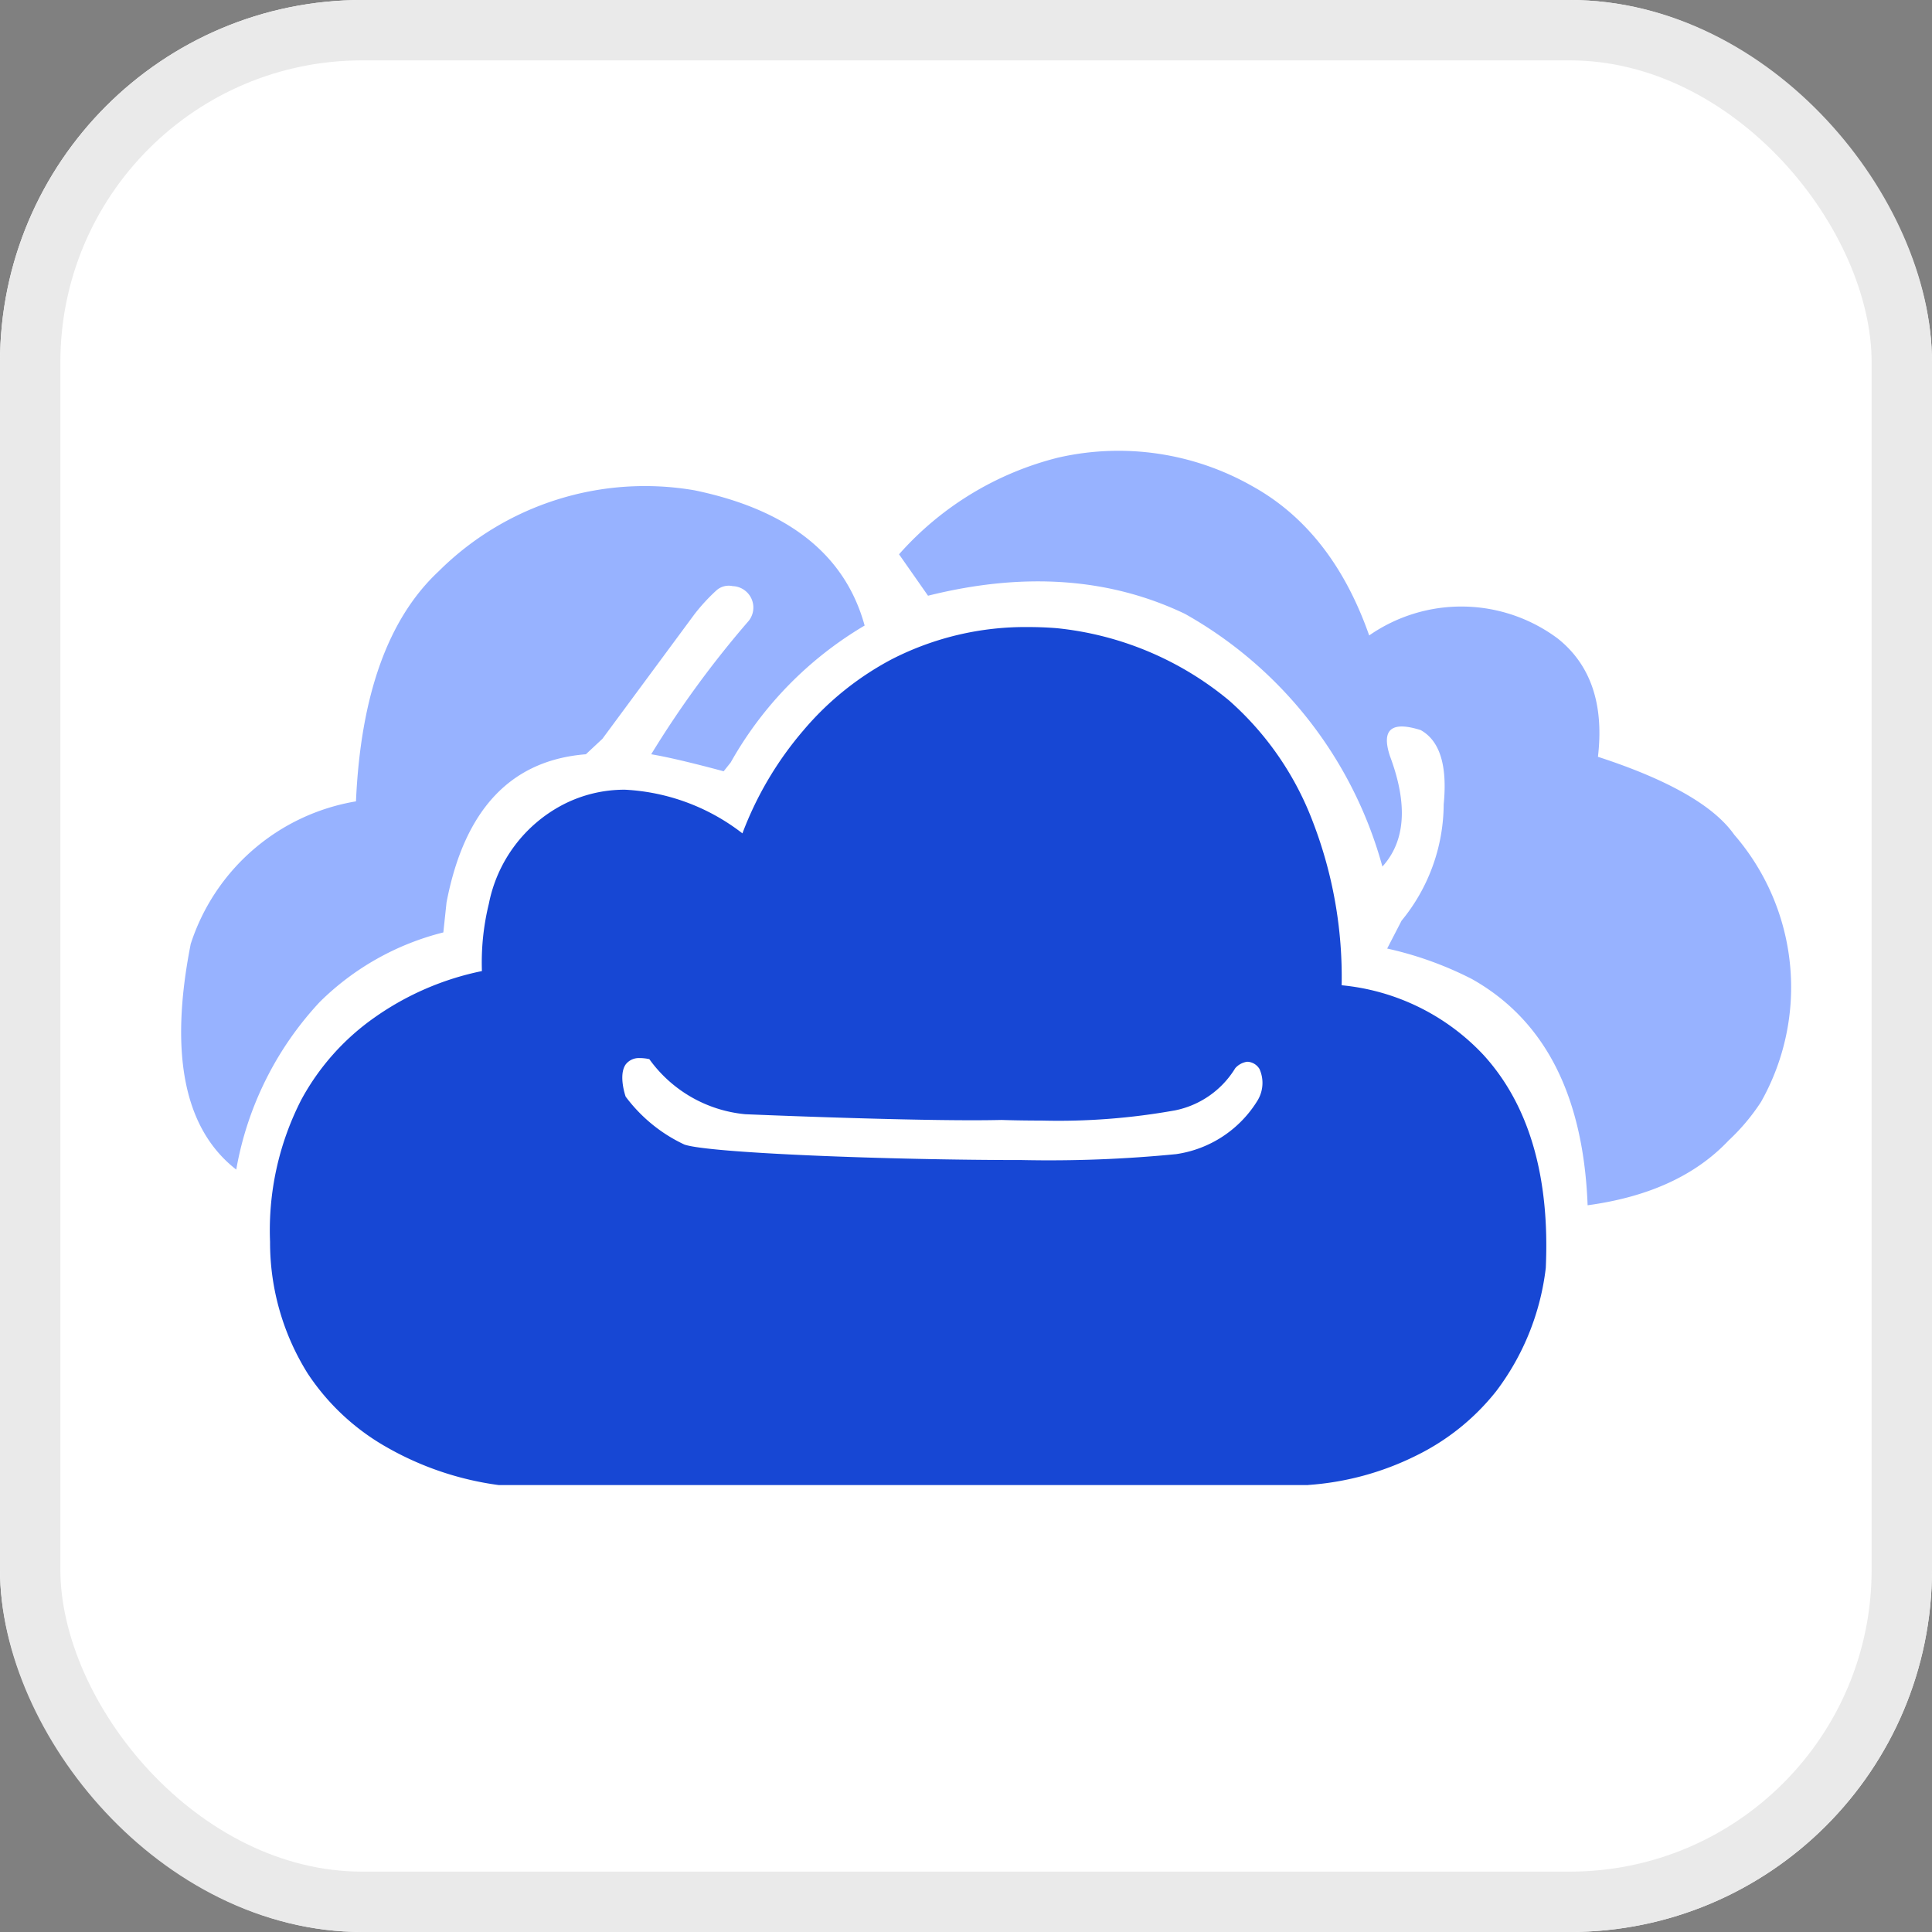
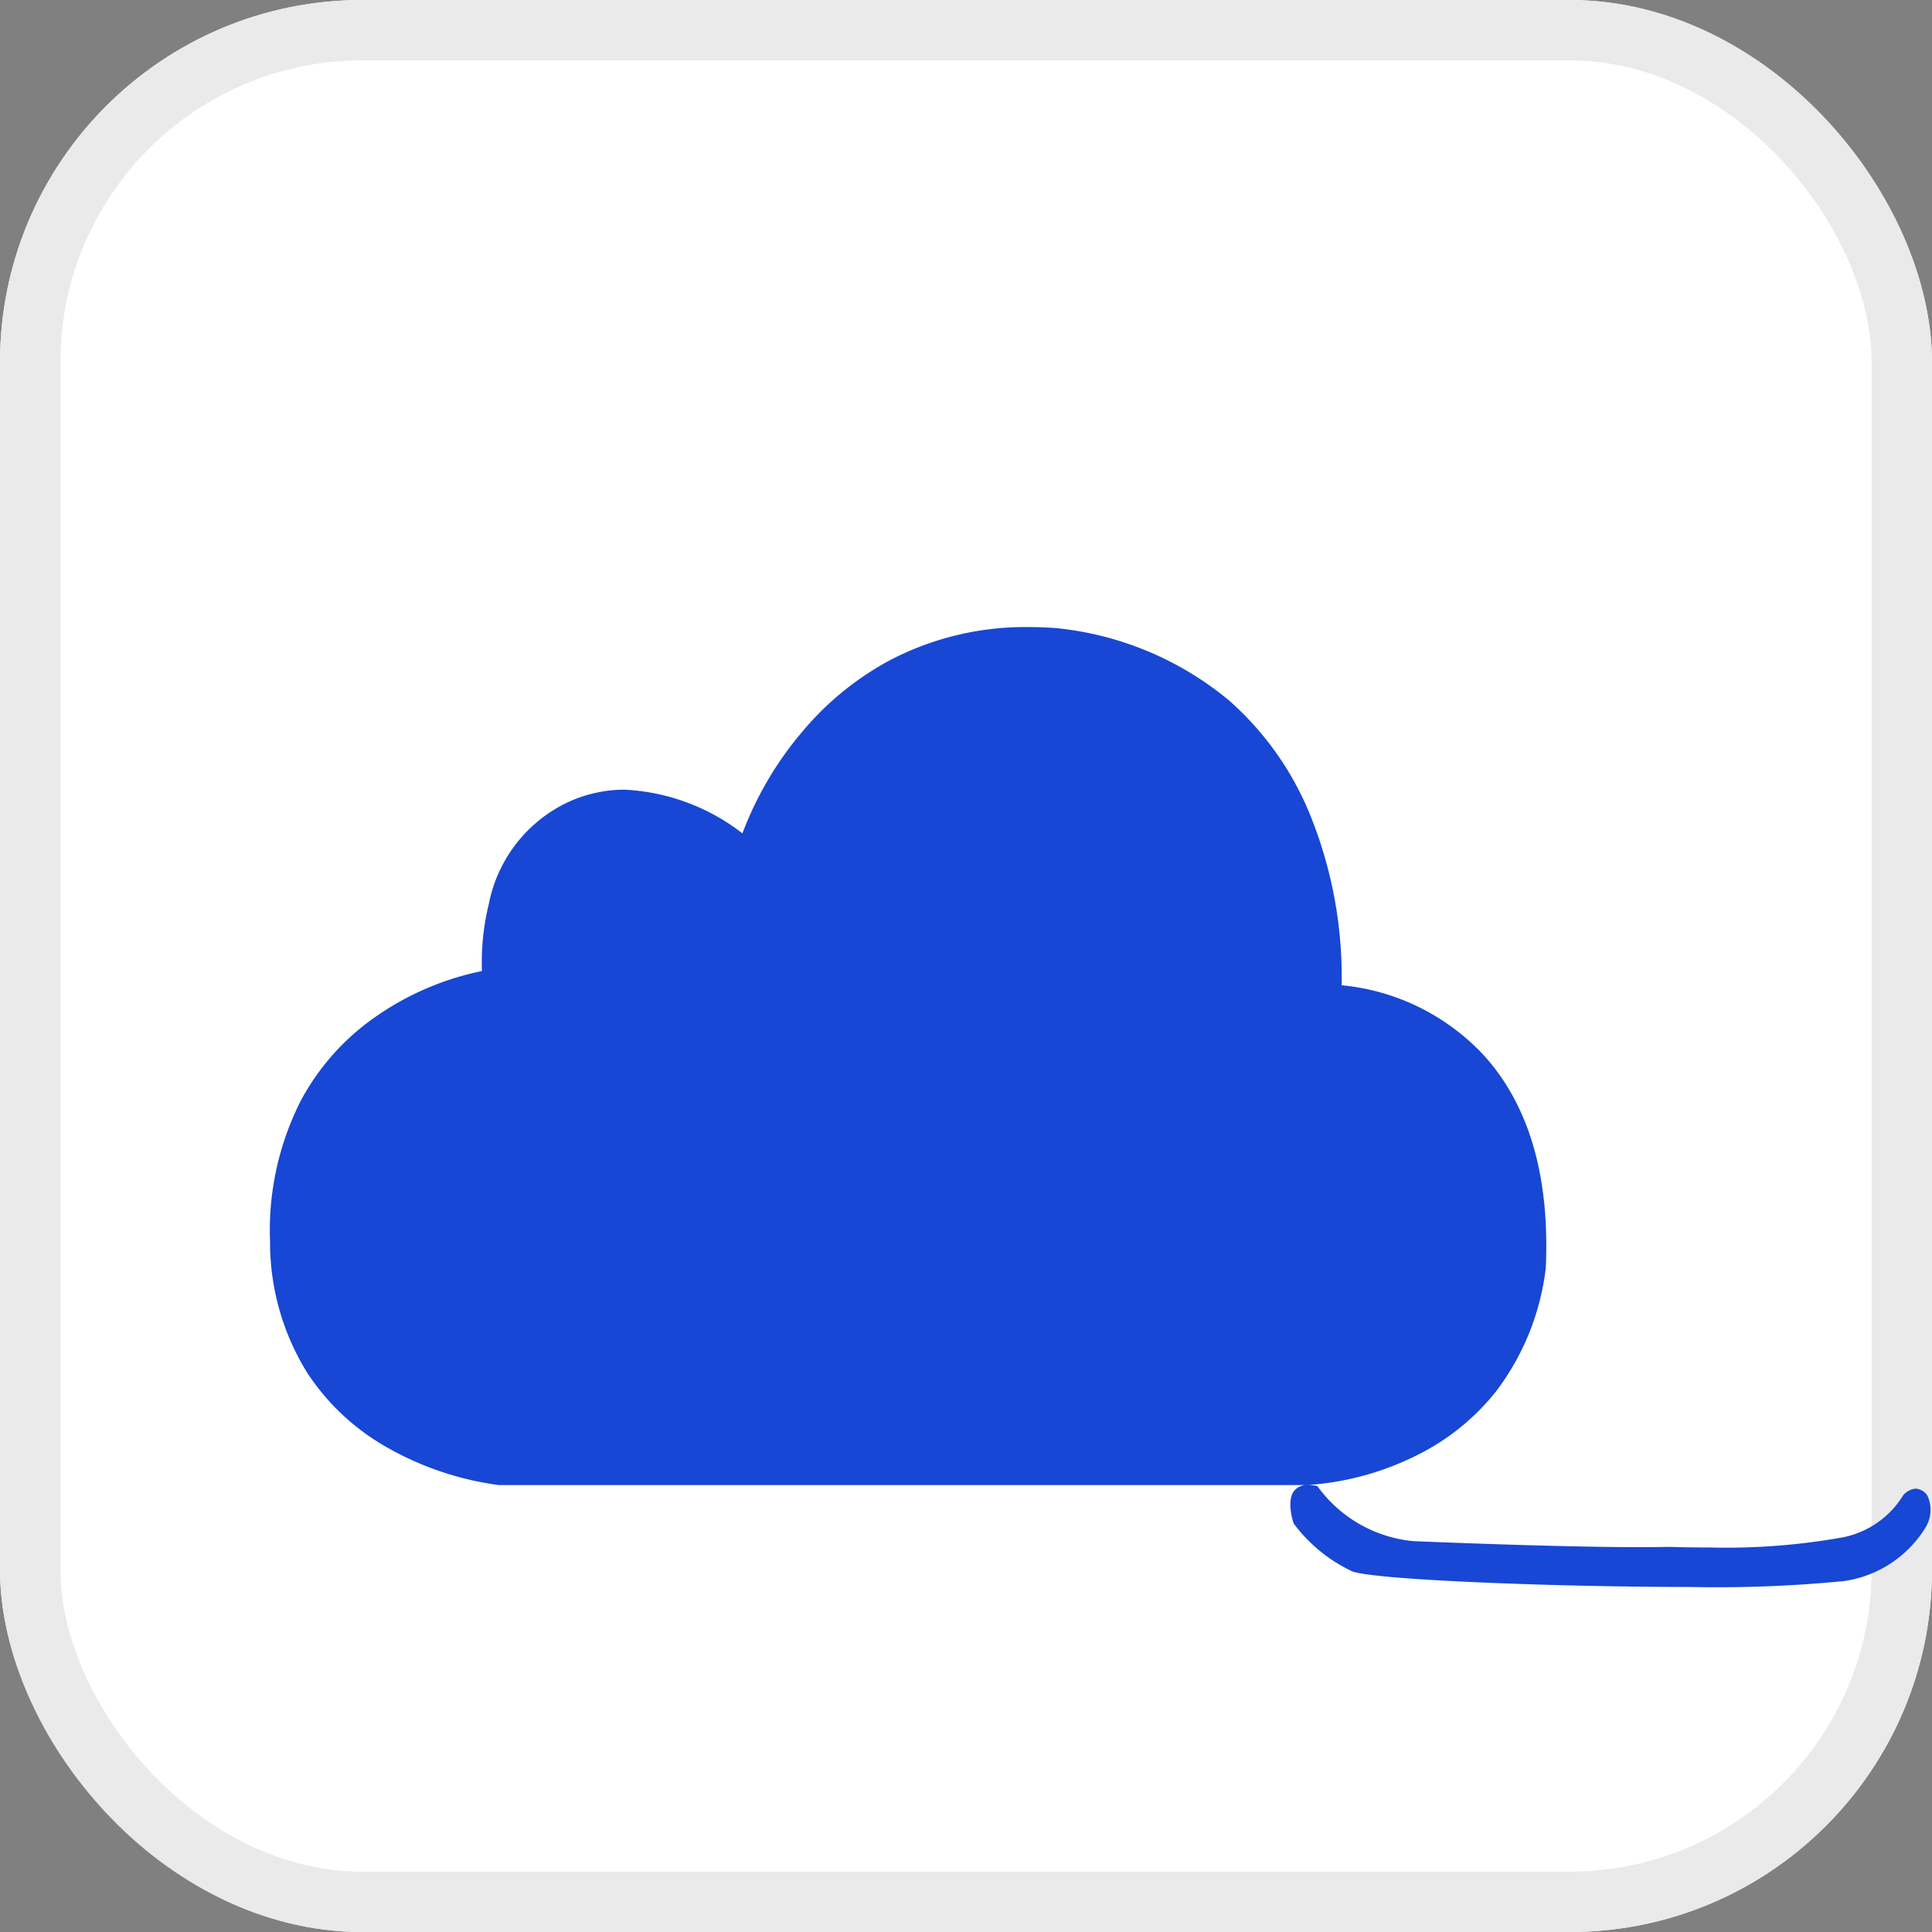
<svg xmlns="http://www.w3.org/2000/svg" fill="none" height="32" width="32">
  <rect width="100%" height="100%" fill="#808080" stroke="none" />
  <rect fill="#fff" height="32" rx="6" width="32" />
  <rect height="31" rx="5.5" stroke="#eaeaea" width="31" x=".5" y=".5" />
-   <path d="M24.376 16.214a5.843 5.843 0 00-1.4-.503l.238-.461a3.055 3.055 0 00.698-1.927q.095-.964-.38-1.23-.731-.232-.509.433.447 1.195-.126 1.827a6.888 6.888 0 00-3.271-4.186q-1.873-.895-4.255-.3l-.48-.686a5.204 5.204 0 012.637-1.602 4.486 4.486 0 013.217.475q1.323.734 1.933 2.471a2.671 2.671 0 013.127.054q.815.653.662 1.956 1.751.57 2.257 1.29a3.861 3.861 0 01.444 4.426 3.416 3.416 0 01-.536.638q-.818.868-2.336 1.074-.104-2.73-1.92-3.749zm-21.22-.57a3.481 3.481 0 012.74-2.371q.117-2.641 1.369-3.81a4.84 4.84 0 014.238-1.342q2.335.483 2.818 2.24a6.104 6.104 0 00-2.218 2.267l-.117.147q-.795-.214-1.2-.282a16.612 16.612 0 011.617-2.212.355.355 0 00-.268-.573.306.306 0 00-.268.07 3.145 3.145 0 00-.364.395l-1.525 2.064-.274.256q-1.865.147-2.308 2.454l-.053.497a4.44 4.44 0 00-2.048 1.153 5.45 5.45 0 00-1.382 2.775q-1.291-1.003-.756-3.727z" fill="#97b2ff" />
-   <path d="M21.668 24.597H8.258a5.101 5.101 0 01-1.864-.633 3.824 3.824 0 01-1.296-1.212 4.09 4.09 0 01-.625-2.183 4.737 4.737 0 01.519-2.357 3.976 3.976 0 011.21-1.358 4.722 4.722 0 011.78-.77v-.003a4.083 4.083 0 01.115-1.112A2.366 2.366 0 019.32 13.33a2.215 2.215 0 011.032-.25 3.457 3.457 0 011.946.724V13.8c.235-.623.577-1.2 1.011-1.705.407-.482.903-.88 1.46-1.175a4.85 4.85 0 012.267-.534c.154 0 .313.006.471.019a5.302 5.302 0 012.85 1.197 5.07 5.07 0 011.385 2.002 7.15 7.15 0 01.48 2.715 3.697 3.697 0 012.35 1.155c.754.827 1.1 2.014 1.031 3.527a4.19 4.19 0 01-.82 2.04 3.846 3.846 0 01-1.33 1.07 4.745 4.745 0 01-1.785.485zm-11.065-7.071a.273.273 0 00-.24.105c-.122.175-.006.518 0 .533.254.34.587.613.972.793.396.142 3.382.257 5.59.257a21.51 21.51 0 002.556-.098 1.9 1.9 0 001.349-.89.561.561 0 00.031-.52.247.247 0 00-.195-.12h-.01a.325.325 0 00-.196.106 1.52 1.52 0 01-.991.698 10.9 10.9 0 01-2.215.17c-.386 0-.661-.01-.664-.01-.14.003-.3.005-.477.005-1.408 0-3.675-.096-3.77-.1a2.211 2.211 0 01-1.588-.912.723.723 0 00-.152-.018z" fill="#1747d4" />
+   <path d="M21.668 24.597H8.258a5.101 5.101 0 01-1.864-.633 3.824 3.824 0 01-1.296-1.212 4.09 4.09 0 01-.625-2.183 4.737 4.737 0 01.519-2.357 3.976 3.976 0 011.21-1.358 4.722 4.722 0 011.78-.77v-.003a4.083 4.083 0 01.115-1.112A2.366 2.366 0 019.32 13.33a2.215 2.215 0 011.032-.25 3.457 3.457 0 011.946.724V13.8c.235-.623.577-1.2 1.011-1.705.407-.482.903-.88 1.46-1.175a4.85 4.85 0 012.267-.534c.154 0 .313.006.471.019a5.302 5.302 0 012.85 1.197 5.07 5.07 0 011.385 2.002 7.15 7.15 0 01.48 2.715 3.697 3.697 0 012.35 1.155c.754.827 1.1 2.014 1.031 3.527a4.19 4.19 0 01-.82 2.04 3.846 3.846 0 01-1.33 1.07 4.745 4.745 0 01-1.785.485za.273.273 0 00-.24.105c-.122.175-.006.518 0 .533.254.34.587.613.972.793.396.142 3.382.257 5.59.257a21.51 21.51 0 002.556-.098 1.9 1.9 0 001.349-.89.561.561 0 00.031-.52.247.247 0 00-.195-.12h-.01a.325.325 0 00-.196.106 1.52 1.52 0 01-.991.698 10.9 10.9 0 01-2.215.17c-.386 0-.661-.01-.664-.01-.14.003-.3.005-.477.005-1.408 0-3.675-.096-3.77-.1a2.211 2.211 0 01-1.588-.912.723.723 0 00-.152-.018z" fill="#1747d4" />
</svg>